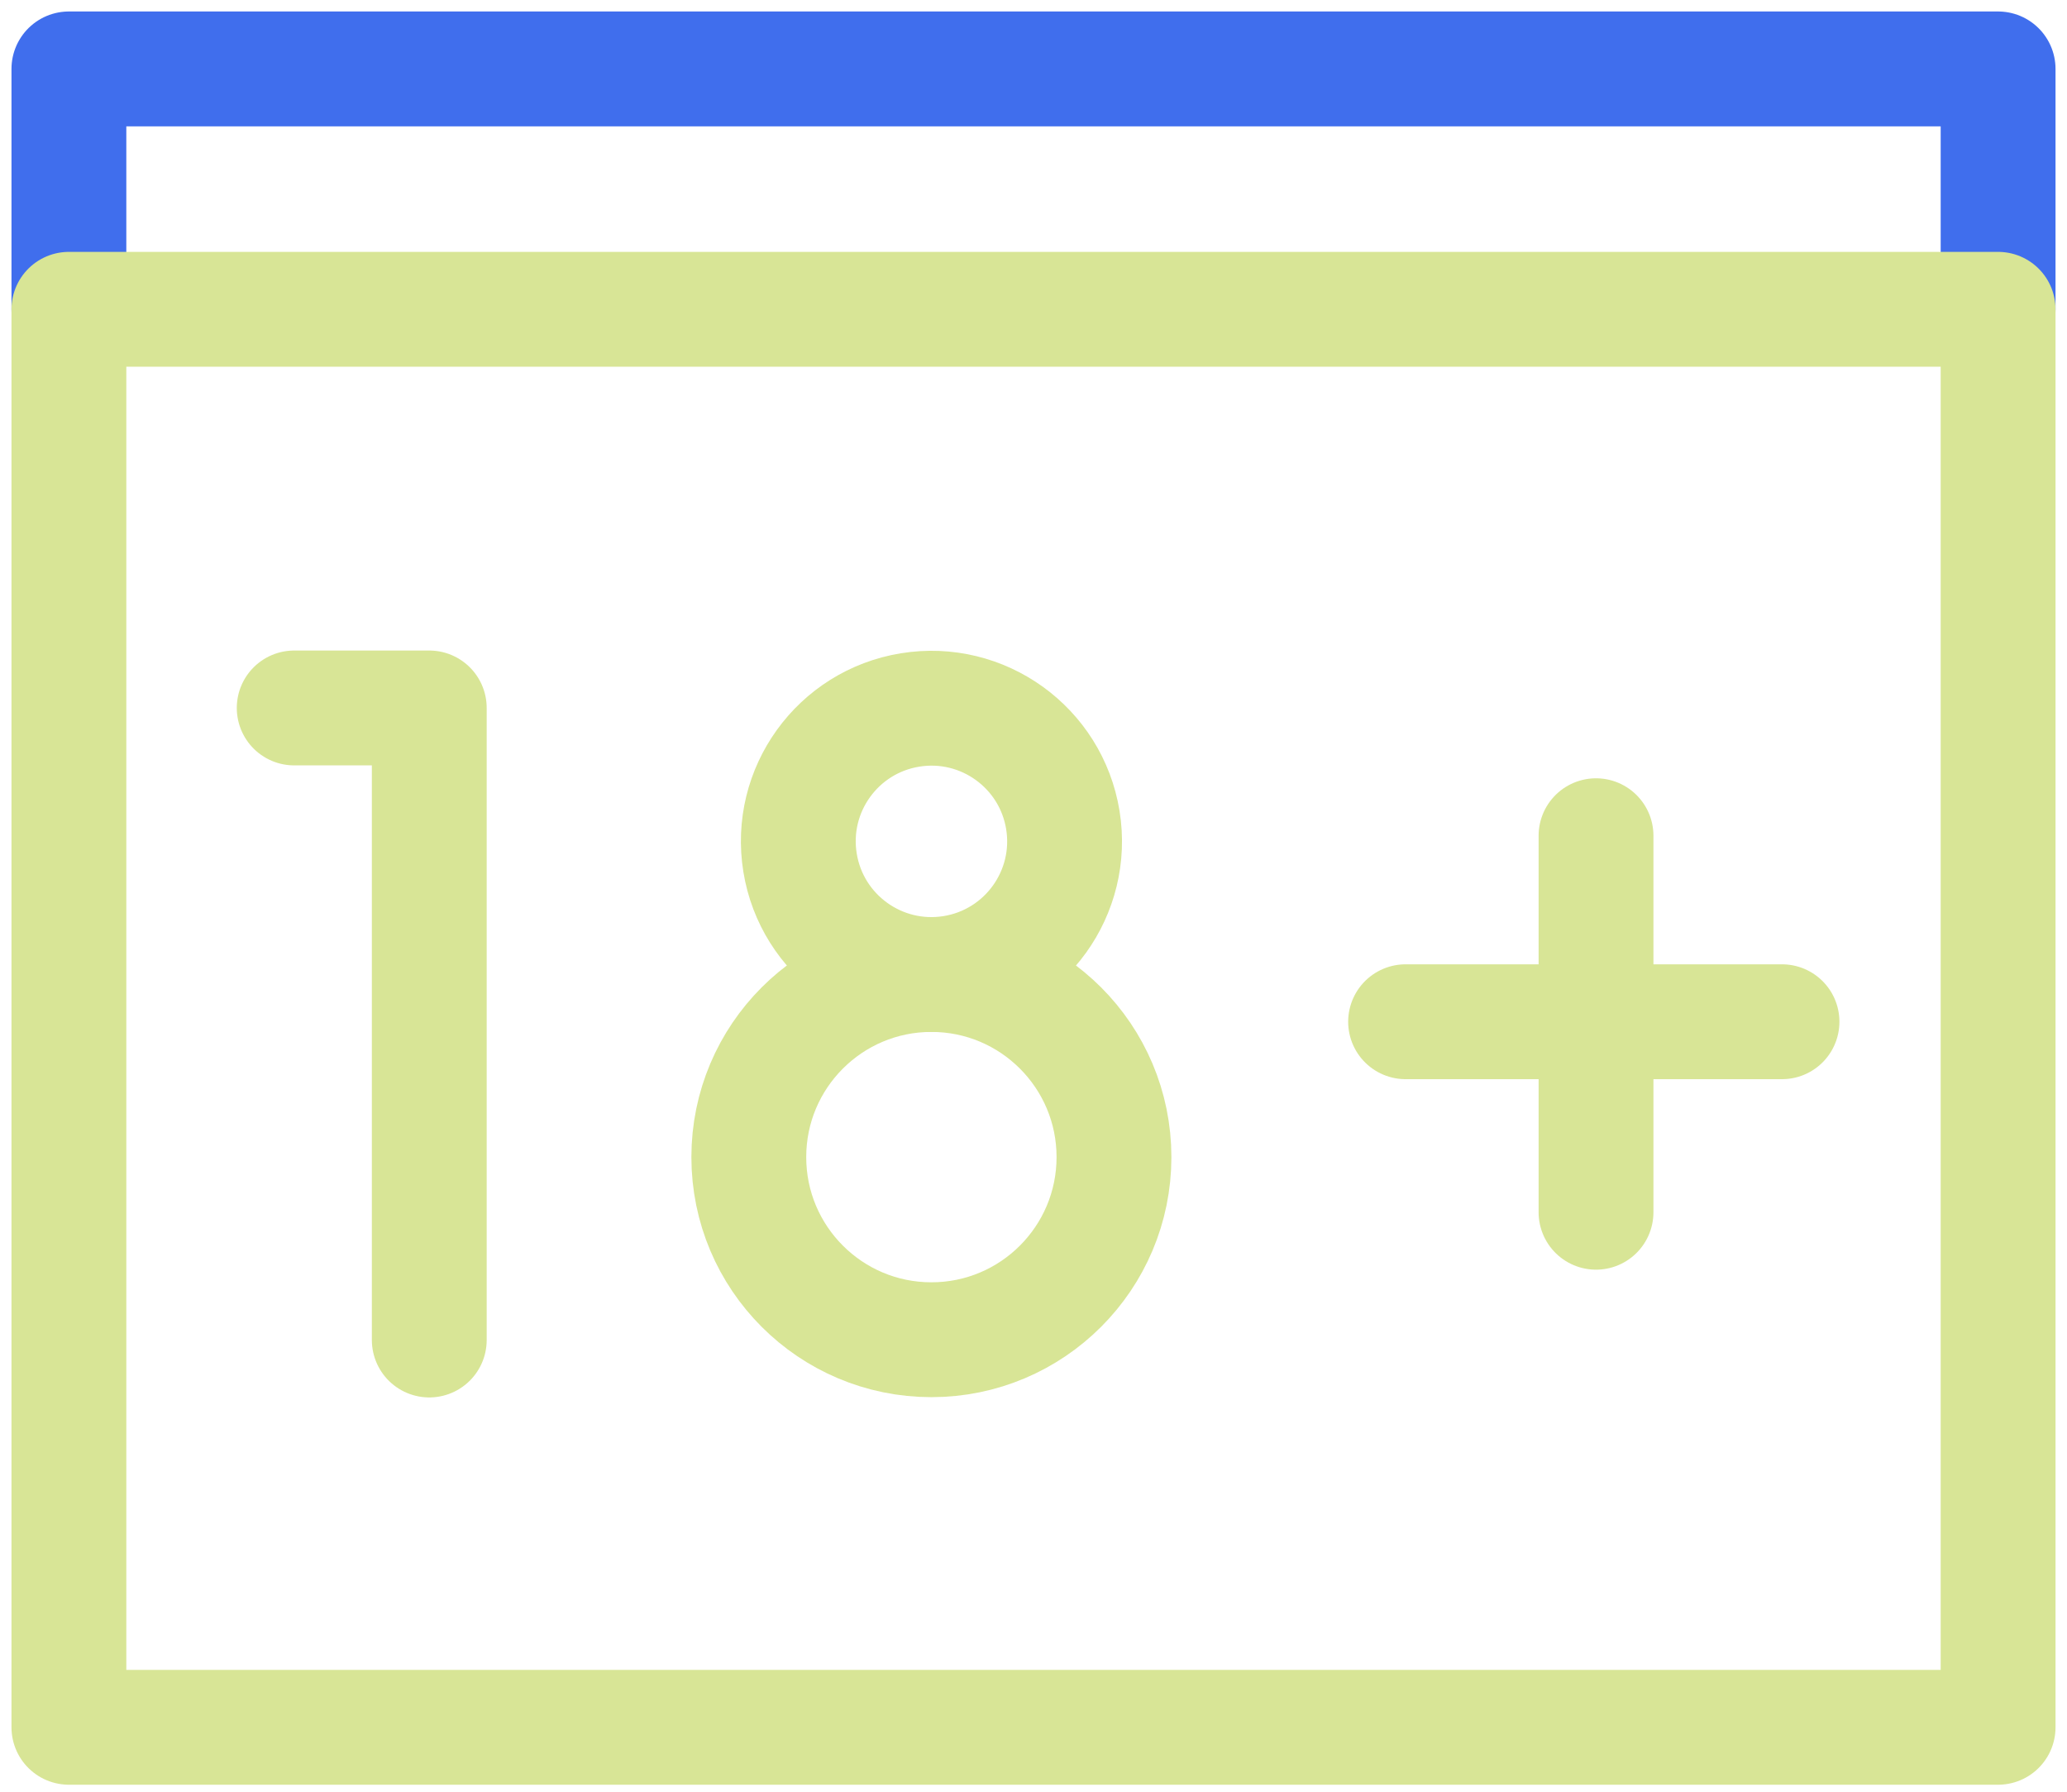
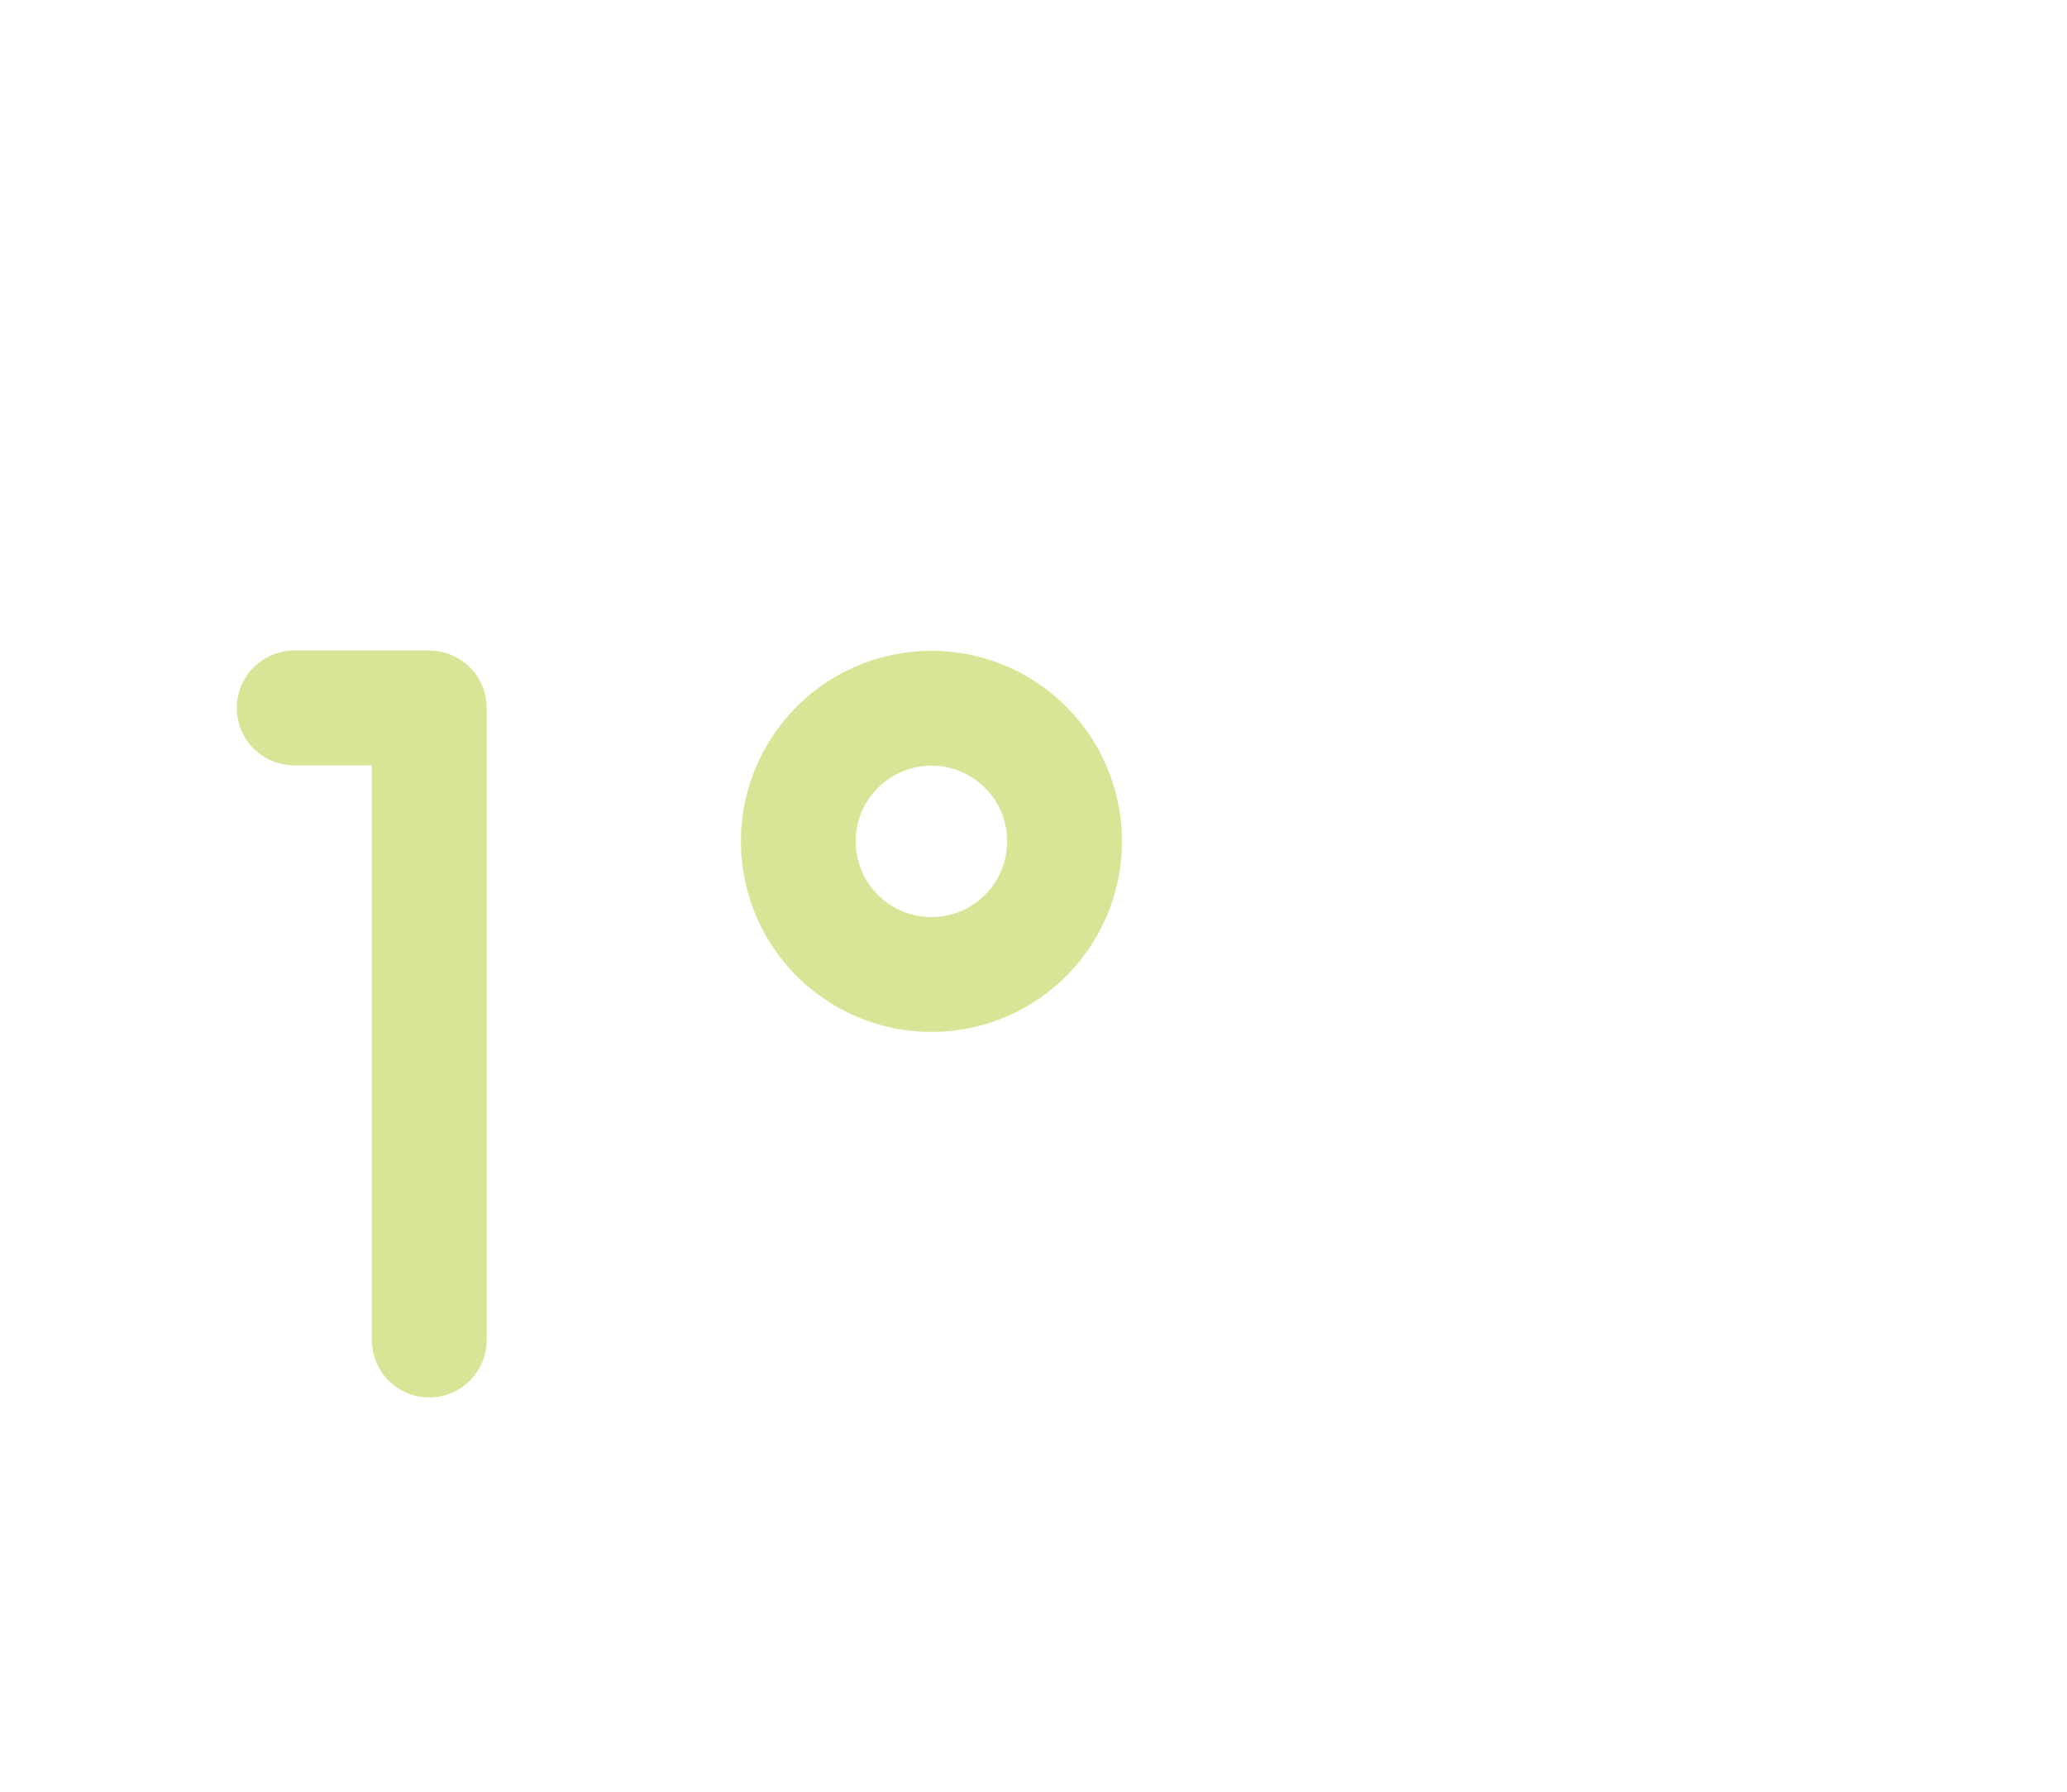
<svg xmlns="http://www.w3.org/2000/svg" width="90" height="78" viewBox="0 0 90 78" fill="none">
-   <path d="M69.493 36.382V52.773" stroke="#D8E596" stroke-width="5" stroke-miterlimit="10" stroke-linecap="round" stroke-linejoin="round" />
-   <path d="M77.591 44.48H61.201" stroke="#D8E596" stroke-width="5" stroke-miterlimit="10" stroke-linecap="round" stroke-linejoin="round" />
  <path d="M12.81 30.82H18.691V58.335" stroke="#D8E596" stroke-width="5" stroke-miterlimit="10" stroke-linecap="round" stroke-linejoin="round" />
-   <path d="M40.554 58.323C44.945 58.323 48.504 54.764 48.504 50.373C48.504 45.983 44.945 42.423 40.554 42.423C36.163 42.423 32.604 45.983 32.604 50.373C32.604 54.764 36.163 58.323 40.554 58.323Z" stroke="#D8E596" stroke-width="5" stroke-miterlimit="10" stroke-linecap="round" stroke-linejoin="round" />
  <path d="M41.485 42.349C44.645 41.836 46.79 38.859 46.278 35.699C45.765 32.539 42.788 30.394 39.628 30.907C36.468 31.419 34.322 34.396 34.835 37.556C35.348 40.716 38.325 42.861 41.485 42.349Z" stroke="#D8E596" stroke-width="5" stroke-miterlimit="10" stroke-linecap="round" stroke-linejoin="round" />
-   <path d="M3 13.465V3H87V13.465" stroke="#406EED" stroke-width="5" stroke-miterlimit="10" stroke-linecap="round" stroke-linejoin="round" />
-   <path d="M87 13.465H3V75.195H87V13.465Z" stroke="#D8E596" stroke-width="5" stroke-miterlimit="10" stroke-linecap="round" stroke-linejoin="round" />
</svg>